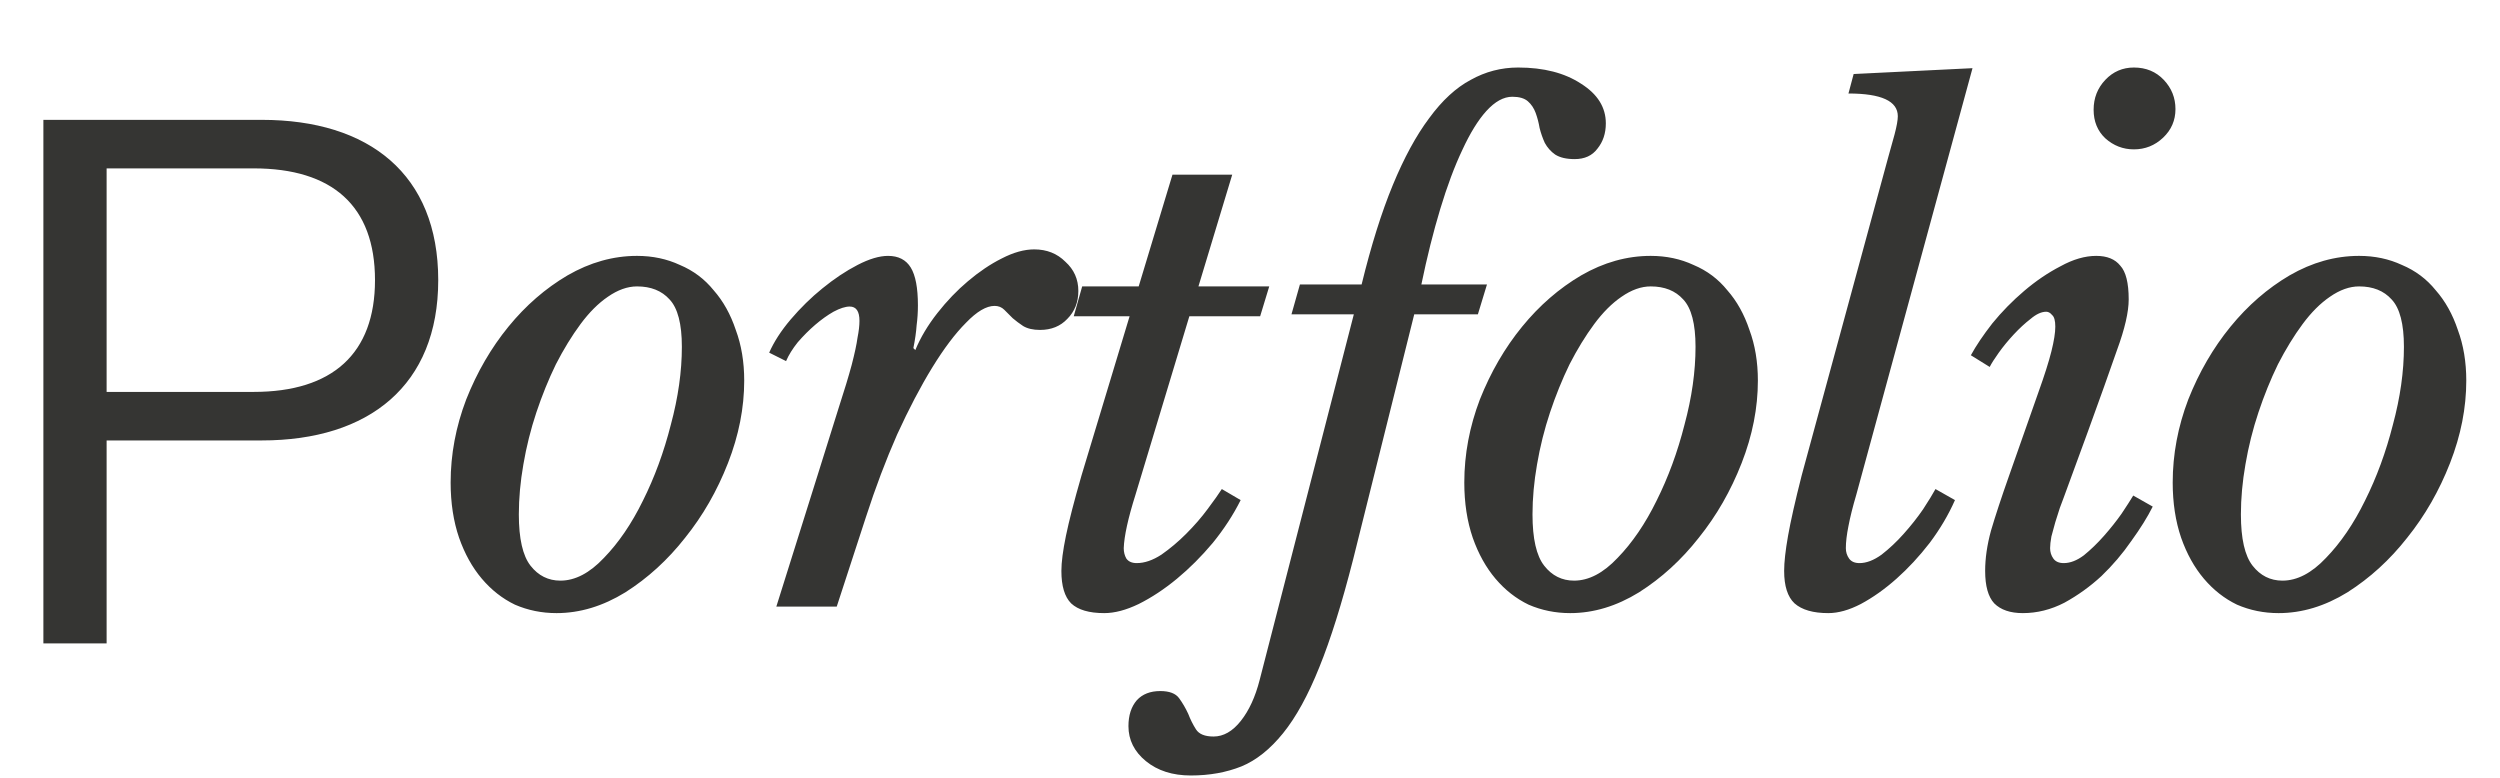
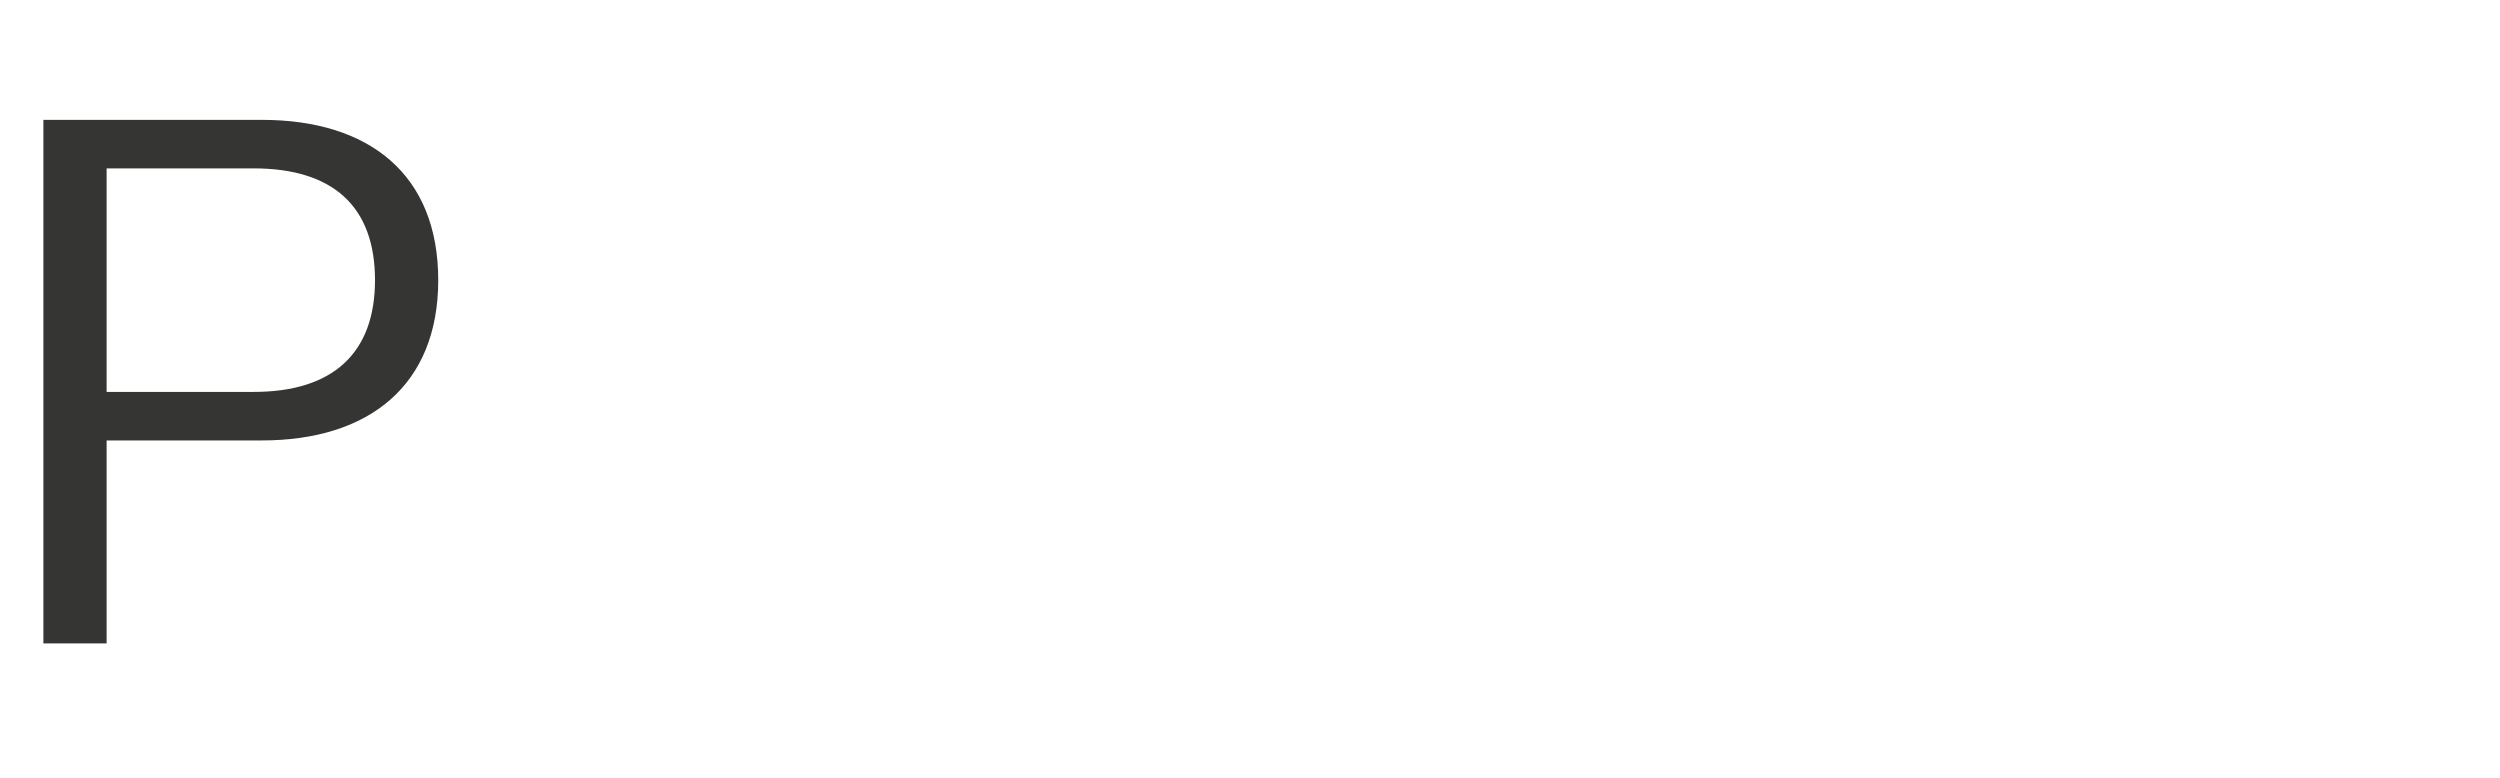
<svg xmlns="http://www.w3.org/2000/svg" width="408" height="127" viewBox="0 0 408 127" fill="none">
  <path d="M71.52 45.72C71.52 62.88 60.24 71.88 42.72 71.88H17.4V105H7.08V19.56H42.72C60.24 19.56 71.52 28.44 71.52 45.72ZM61.2 45.72C61.2 33.6 54.24 27.48 41.4 27.48H17.4V63.96H41.4C54.24 63.96 61.2 57.72 61.2 45.72Z" fill="#353533" />
-   <path d="M90.822 100.06C88.419 100.06 86.158 99.601 84.038 98.682C81.989 97.693 80.187 96.279 78.632 94.442C77.077 92.605 75.841 90.379 74.922 87.764C74.003 85.079 73.544 82.075 73.544 78.754C73.544 74.161 74.392 69.638 76.088 65.186C77.855 60.734 80.151 56.777 82.978 53.314C85.805 49.851 89.02 47.06 92.624 44.94C96.299 42.82 100.079 41.76 103.966 41.76C106.51 41.76 108.842 42.255 110.962 43.244C113.153 44.163 114.99 45.541 116.474 47.378C118.029 49.145 119.23 51.3 120.078 53.844C120.997 56.317 121.456 59.073 121.456 62.112C121.456 66.564 120.573 71.051 118.806 75.574C117.039 80.097 114.707 84.16 111.81 87.764C108.983 91.368 105.733 94.336 102.058 96.668C98.383 98.929 94.638 100.06 90.822 100.06ZM91.458 94.76C93.861 94.76 96.228 93.523 98.56 91.05C100.963 88.577 103.083 85.467 104.92 81.722C106.828 77.906 108.347 73.772 109.478 69.32C110.679 64.868 111.28 60.628 111.28 56.6C111.28 52.855 110.609 50.275 109.266 48.862C107.994 47.449 106.227 46.742 103.966 46.742C102.411 46.742 100.821 47.307 99.196 48.438C97.641 49.498 96.157 50.982 94.744 52.89C93.331 54.798 91.988 56.989 90.716 59.462C89.515 61.935 88.455 64.55 87.536 67.306C86.617 70.062 85.911 72.889 85.416 75.786C84.921 78.613 84.674 81.333 84.674 83.948C84.674 87.905 85.31 90.697 86.582 92.322C87.854 93.947 89.479 94.76 91.458 94.76ZM125.53 57.554C126.308 55.787 127.474 53.985 129.028 52.148C130.654 50.24 132.385 48.544 134.222 47.06C136.13 45.505 138.038 44.233 139.946 43.244C141.854 42.255 143.515 41.76 144.928 41.76C146.624 41.76 147.861 42.396 148.638 43.668C149.416 44.94 149.804 46.989 149.804 49.816C149.804 50.947 149.734 52.042 149.592 53.102C149.522 54.162 149.345 55.399 149.062 56.812L149.38 57.13C150.228 55.081 151.43 53.067 152.984 51.088C154.539 49.109 156.2 47.378 157.966 45.894C159.804 44.339 161.641 43.103 163.478 42.184C165.386 41.195 167.153 40.7 168.778 40.7C170.828 40.7 172.524 41.371 173.866 42.714C175.28 43.986 175.986 45.576 175.986 47.484C175.986 49.321 175.386 50.841 174.184 52.042C173.054 53.243 171.57 53.844 169.732 53.844C168.602 53.844 167.683 53.632 166.976 53.208C166.34 52.784 165.775 52.36 165.28 51.936C164.786 51.441 164.326 50.982 163.902 50.558C163.478 50.134 162.948 49.922 162.312 49.922C160.97 49.922 159.415 50.841 157.648 52.678C155.882 54.445 154.044 56.883 152.136 59.992C150.228 63.101 148.32 66.741 146.412 70.91C144.575 75.079 142.879 79.567 141.324 84.372L136.554 99H126.696L133.586 77.058C134.929 72.818 136.024 69.32 136.872 66.564C137.791 63.737 138.498 61.405 138.992 59.568C139.487 57.66 139.805 56.176 139.946 55.116C140.158 54.056 140.264 53.137 140.264 52.36C140.264 50.805 139.734 50.028 138.674 50.028C137.968 50.028 137.084 50.311 136.024 50.876C135.035 51.441 134.046 52.148 133.056 52.996C132.067 53.844 131.113 54.798 130.194 55.858C129.346 56.918 128.71 57.943 128.286 58.932L125.53 57.554ZM194.101 51.618L185.303 80.768C184.101 84.584 183.465 87.481 183.395 89.46C183.395 90.096 183.536 90.661 183.819 91.156C184.172 91.651 184.737 91.898 185.515 91.898C186.787 91.898 188.129 91.439 189.543 90.52C190.956 89.531 192.299 88.4 193.571 87.128C194.913 85.785 196.079 84.443 197.069 83.1C198.129 81.687 198.906 80.591 199.401 79.814L202.475 81.616C201.273 84.019 199.754 86.351 197.917 88.612C196.079 90.803 194.136 92.746 192.087 94.442C190.037 96.138 187.953 97.516 185.833 98.576C183.783 99.565 181.911 100.06 180.215 100.06C177.741 100.06 175.939 99.53 174.809 98.47C173.749 97.41 173.219 95.643 173.219 93.17C173.219 91.757 173.466 89.849 173.961 87.446C174.455 85.043 175.303 81.757 176.505 77.588L184.349 51.618H175.233L176.611 46.742H185.833L191.345 28.51H201.097L195.585 46.742H207.139L205.655 51.618H194.101ZM220.838 91.262C219 98.47 217.163 104.335 215.326 108.858C213.488 113.451 211.51 117.055 209.39 119.67C207.27 122.285 205.008 124.087 202.606 125.076C200.132 126.065 197.376 126.56 194.338 126.56C191.37 126.56 188.932 125.783 187.024 124.228C185.116 122.673 184.162 120.765 184.162 118.504C184.162 116.737 184.621 115.324 185.54 114.264C186.458 113.275 187.73 112.78 189.356 112.78C190.84 112.78 191.864 113.169 192.43 113.946C192.995 114.723 193.49 115.571 193.914 116.49C194.267 117.409 194.691 118.257 195.186 119.034C195.68 119.811 196.634 120.2 198.048 120.2C199.673 120.2 201.157 119.352 202.5 117.656C203.842 115.96 204.867 113.734 205.574 110.978L220.944 51.3H210.768L212.146 46.424H222.216C223.77 40.064 225.466 34.658 227.304 30.206C229.141 25.754 231.12 22.115 233.24 19.288C235.36 16.391 237.621 14.306 240.024 13.034C242.426 11.691 245.006 11.02 247.762 11.02C251.931 11.02 255.358 11.903 258.044 13.67C260.729 15.366 262.072 17.521 262.072 20.136C262.072 21.761 261.612 23.139 260.694 24.27C259.846 25.401 258.609 25.966 256.984 25.966C255.641 25.966 254.581 25.719 253.804 25.224C253.097 24.729 252.532 24.093 252.108 23.316C251.754 22.539 251.472 21.726 251.26 20.878C251.118 20.03 250.906 19.217 250.624 18.44C250.341 17.663 249.917 17.027 249.352 16.532C248.786 16.037 247.938 15.79 246.808 15.79C245.394 15.79 243.981 16.567 242.568 18.122C241.225 19.606 239.918 21.726 238.646 24.482C237.374 27.167 236.172 30.383 235.042 34.128C233.911 37.873 232.886 41.972 231.968 46.424H242.674L241.19 51.3H230.802L220.838 91.262ZM256.252 100.06C253.85 100.06 251.588 99.601 249.468 98.682C247.419 97.693 245.617 96.279 244.062 94.442C242.508 92.605 241.271 90.379 240.352 87.764C239.434 85.079 238.974 82.075 238.974 78.754C238.974 74.161 239.822 69.638 241.518 65.186C243.285 60.734 245.582 56.777 248.408 53.314C251.235 49.851 254.45 47.06 258.054 44.94C261.729 42.82 265.51 41.76 269.396 41.76C271.94 41.76 274.272 42.255 276.392 43.244C278.583 44.163 280.42 45.541 281.904 47.378C283.459 49.145 284.66 51.3 285.508 53.844C286.427 56.317 286.886 59.073 286.886 62.112C286.886 66.564 286.003 71.051 284.236 75.574C282.47 80.097 280.138 84.16 277.24 87.764C274.414 91.368 271.163 94.336 267.488 96.668C263.814 98.929 260.068 100.06 256.252 100.06ZM256.888 94.76C259.291 94.76 261.658 93.523 263.99 91.05C266.393 88.577 268.513 85.467 270.35 81.722C272.258 77.906 273.778 73.772 274.908 69.32C276.11 64.868 276.71 60.628 276.71 56.6C276.71 52.855 276.039 50.275 274.696 48.862C273.424 47.449 271.658 46.742 269.396 46.742C267.842 46.742 266.252 47.307 264.626 48.438C263.072 49.498 261.588 50.982 260.174 52.89C258.761 54.798 257.418 56.989 256.146 59.462C254.945 61.935 253.885 64.55 252.966 67.306C252.048 70.062 251.341 72.889 250.846 75.786C250.352 78.613 250.104 81.333 250.104 83.948C250.104 87.905 250.74 90.697 252.012 92.322C253.284 93.947 254.91 94.76 256.888 94.76ZM308.133 25.754C308.486 24.482 308.839 23.21 309.193 21.938C309.546 20.595 309.723 19.606 309.723 18.97C309.723 16.497 307.037 15.26 301.667 15.26L302.515 12.08L321.913 11.126L302.939 80.768C302.373 82.676 301.949 84.372 301.667 85.856C301.384 87.269 301.243 88.471 301.243 89.46C301.243 90.096 301.419 90.661 301.773 91.156C302.126 91.651 302.691 91.898 303.469 91.898C304.599 91.898 305.801 91.439 307.073 90.52C308.345 89.531 309.546 88.4 310.677 87.128C311.878 85.785 312.938 84.443 313.857 83.1C314.775 81.687 315.447 80.591 315.871 79.814L319.051 81.616C317.991 84.019 316.613 86.351 314.917 88.612C313.221 90.803 311.419 92.746 309.511 94.442C307.603 96.138 305.659 97.516 303.681 98.576C301.773 99.565 300.006 100.06 298.381 100.06C295.907 100.06 294.07 99.53 292.869 98.47C291.738 97.41 291.173 95.643 291.173 93.17C291.173 91.757 291.385 89.849 291.809 87.446C292.233 85.043 292.975 81.757 294.035 77.588L308.133 25.754ZM332.669 64.02C333.659 61.264 334.365 59.038 334.789 57.342C335.213 55.646 335.425 54.303 335.425 53.314C335.425 52.325 335.249 51.689 334.895 51.406C334.613 51.053 334.295 50.876 333.941 50.876C333.164 50.876 332.316 51.265 331.397 52.042C330.479 52.749 329.56 53.597 328.641 54.586C327.723 55.575 326.91 56.565 326.203 57.554C325.497 58.543 325.002 59.321 324.719 59.886L321.645 57.978C322.493 56.423 323.659 54.692 325.143 52.784C326.698 50.876 328.429 49.109 330.337 47.484C332.245 45.859 334.224 44.516 336.273 43.456C338.323 42.325 340.266 41.76 342.103 41.76C343.87 41.76 345.177 42.29 346.025 43.35C346.944 44.339 347.403 46.177 347.403 48.862C347.403 50.911 346.767 53.667 345.495 57.13C344.294 60.593 342.704 65.045 340.725 70.486L336.803 81.192C336.662 81.545 336.45 82.111 336.167 82.888C335.955 83.595 335.708 84.372 335.425 85.22C335.213 85.997 335.001 86.775 334.789 87.552C334.648 88.329 334.577 88.965 334.577 89.46C334.577 90.096 334.754 90.661 335.107 91.156C335.461 91.651 336.026 91.898 336.803 91.898C337.863 91.898 338.959 91.474 340.089 90.626C341.22 89.707 342.315 88.647 343.375 87.446C344.435 86.245 345.389 85.043 346.237 83.842C347.085 82.57 347.721 81.581 348.145 80.874L351.325 82.676C350.477 84.372 349.311 86.245 347.827 88.294C346.414 90.343 344.789 92.251 342.951 94.018C341.114 95.714 339.1 97.163 336.909 98.364C334.719 99.495 332.457 100.06 330.125 100.06C328.076 100.06 326.521 99.53 325.461 98.47C324.472 97.41 323.977 95.643 323.977 93.17C323.977 91.121 324.295 88.93 324.931 86.598C325.638 84.195 326.627 81.192 327.899 77.588L332.669 64.02ZM348.251 24.376C346.485 24.376 344.93 23.775 343.587 22.574C342.315 21.373 341.679 19.818 341.679 17.91C341.679 16.002 342.315 14.377 343.587 13.034C344.859 11.691 346.414 11.02 348.251 11.02C350.23 11.02 351.855 11.691 353.127 13.034C354.399 14.377 355.035 15.967 355.035 17.804C355.035 19.641 354.364 21.196 353.021 22.468C351.679 23.74 350.089 24.376 348.251 24.376ZM371.863 100.06C369.46 100.06 367.199 99.601 365.079 98.682C363.029 97.693 361.227 96.279 359.673 94.442C358.118 92.605 356.881 90.379 355.963 87.764C355.044 85.079 354.585 82.075 354.585 78.754C354.585 74.161 355.433 69.638 357.129 65.186C358.895 60.734 361.192 56.777 364.019 53.314C366.845 49.851 370.061 47.06 373.665 44.94C377.339 42.82 381.12 41.76 385.007 41.76C387.551 41.76 389.883 42.255 392.003 43.244C394.193 44.163 396.031 45.541 397.515 47.378C399.069 49.145 400.271 51.3 401.119 53.844C402.037 56.317 402.497 59.073 402.497 62.112C402.497 66.564 401.613 71.051 399.847 75.574C398.08 80.097 395.748 84.16 392.851 87.764C390.024 91.368 386.773 94.336 383.099 96.668C379.424 98.929 375.679 100.06 371.863 100.06ZM372.499 94.76C374.901 94.76 377.269 93.523 379.601 91.05C382.003 88.577 384.123 85.467 385.961 81.722C387.869 77.906 389.388 73.772 390.519 69.32C391.72 64.868 392.321 60.628 392.321 56.6C392.321 52.855 391.649 50.275 390.307 48.862C389.035 47.449 387.268 46.742 385.007 46.742C383.452 46.742 381.862 47.307 380.237 48.438C378.682 49.498 377.198 50.982 375.785 52.89C374.371 54.798 373.029 56.989 371.757 59.462C370.555 61.935 369.495 64.55 368.577 67.306C367.658 70.062 366.951 72.889 366.457 75.786C365.962 78.613 365.715 81.333 365.715 83.948C365.715 87.905 366.351 90.697 367.623 92.322C368.895 93.947 370.52 94.76 372.499 94.76Z" fill="#353533" />
</svg>